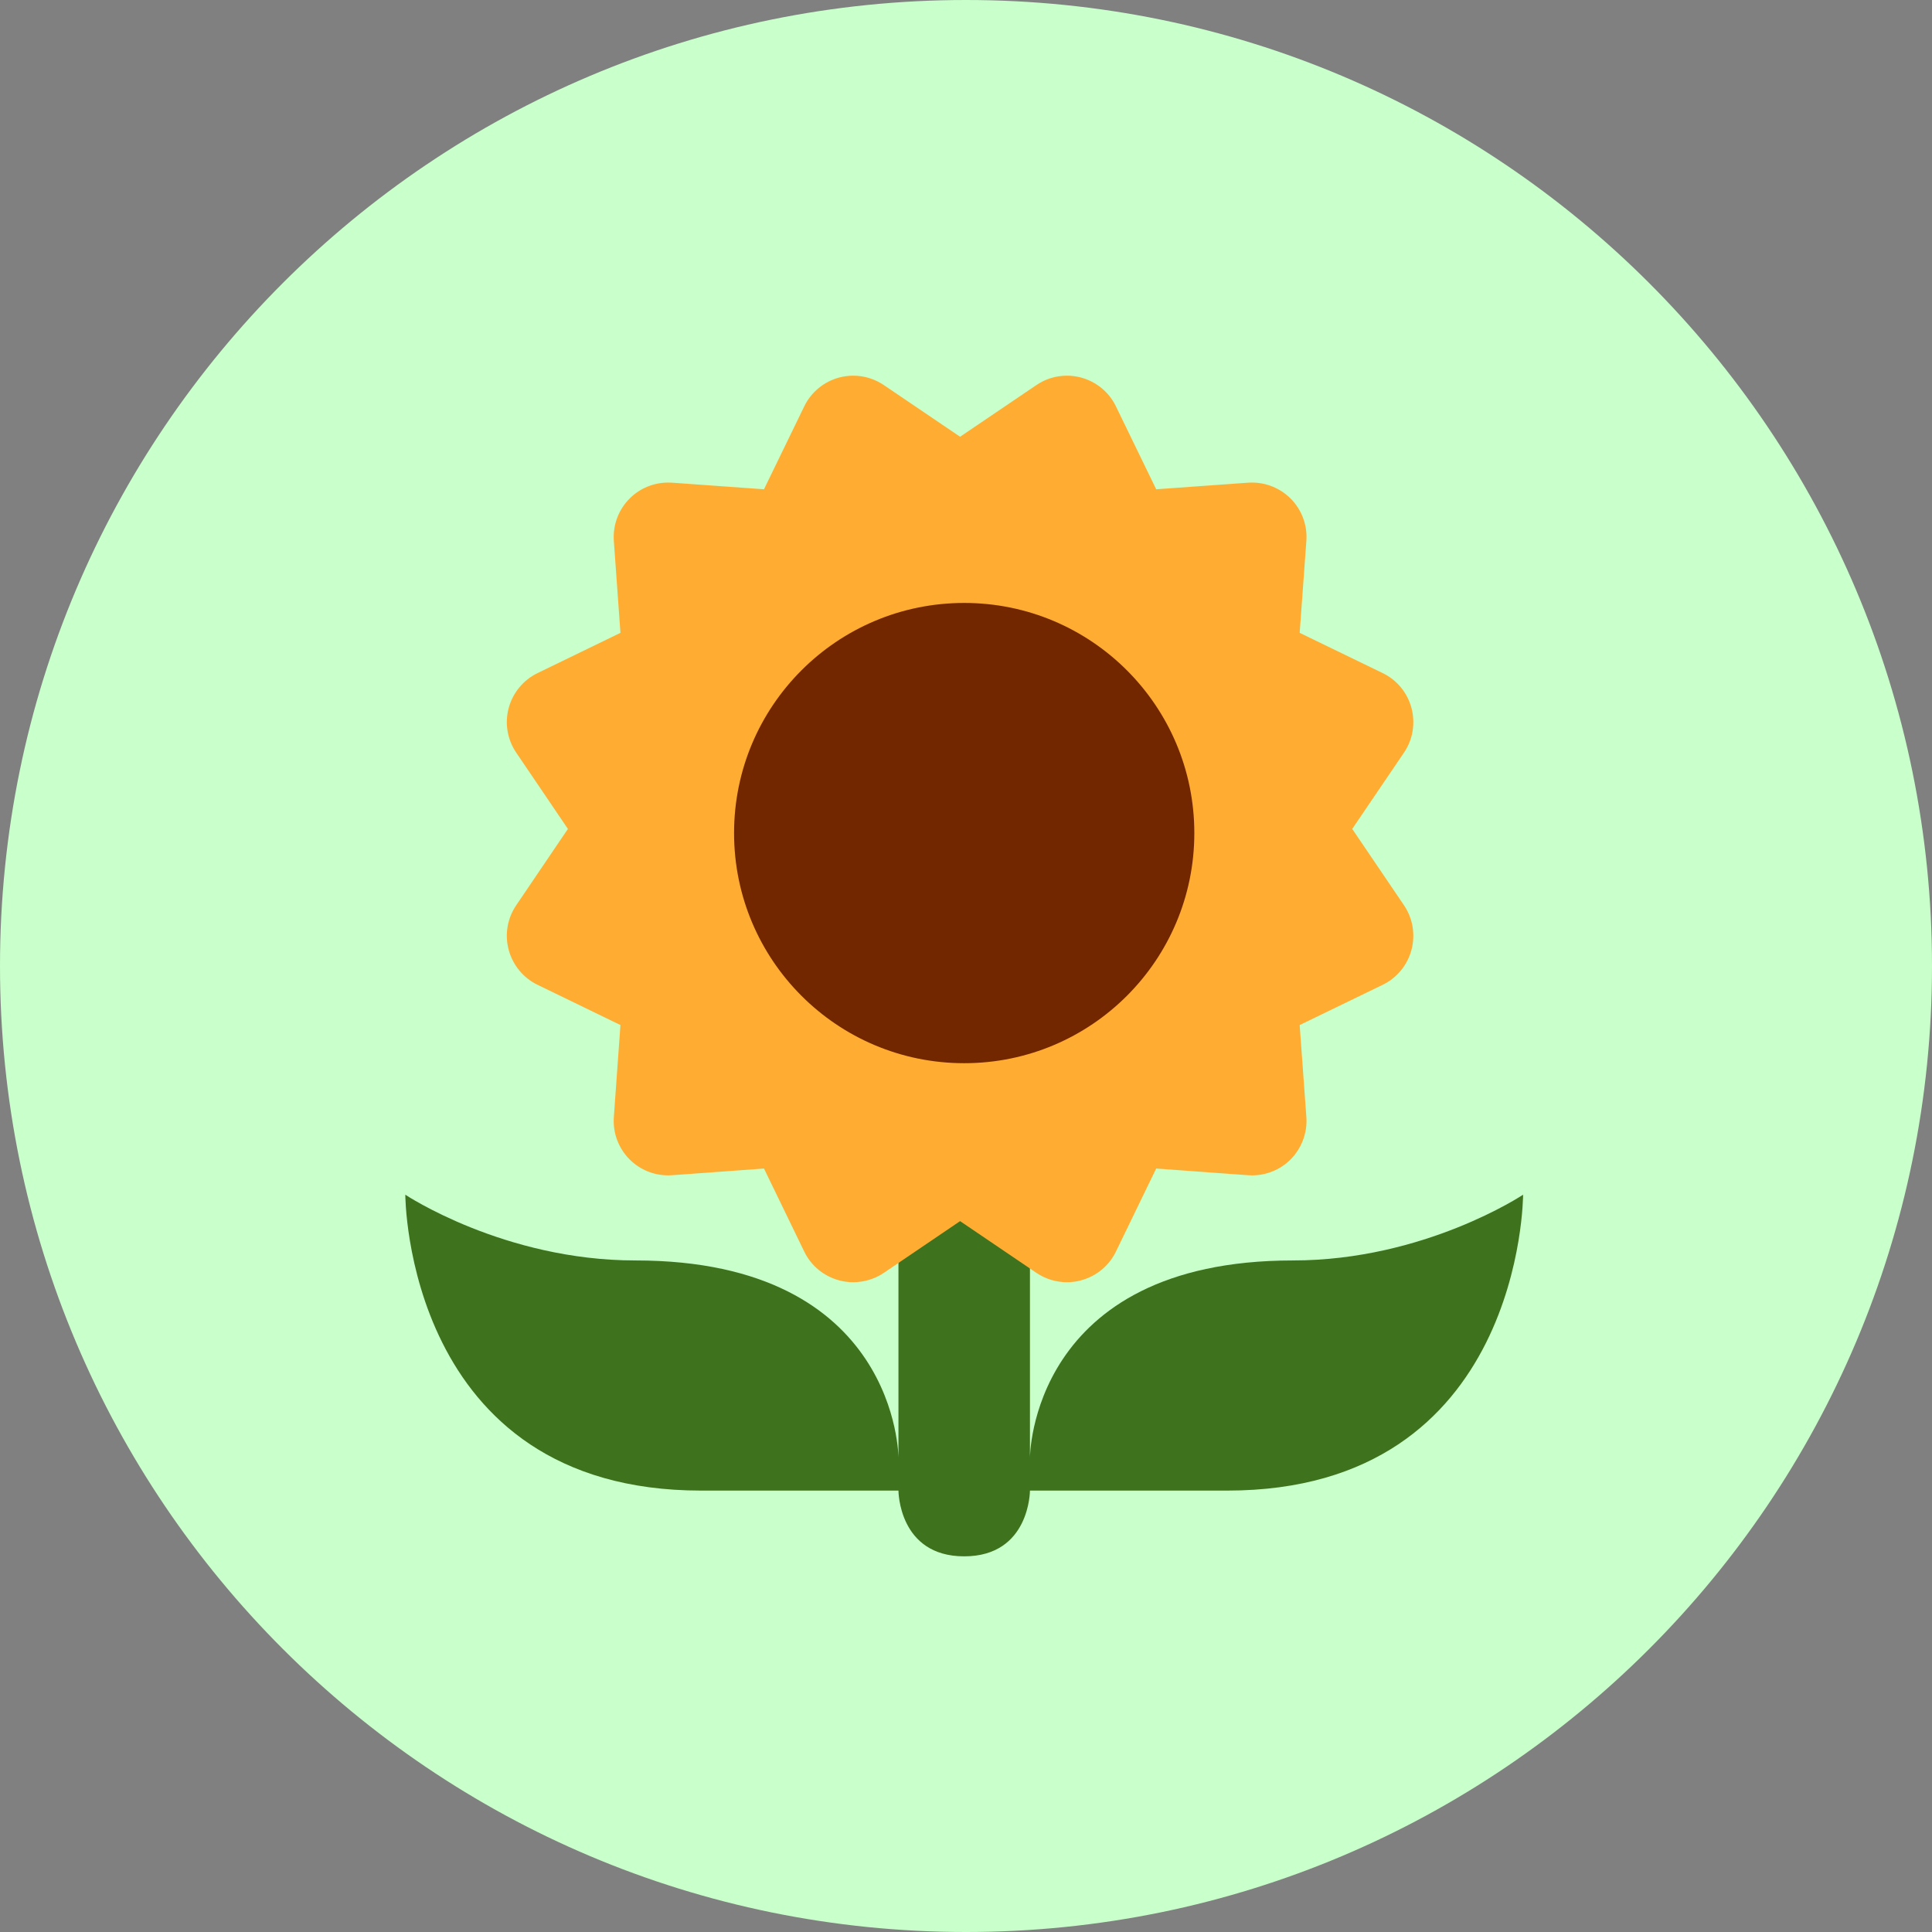
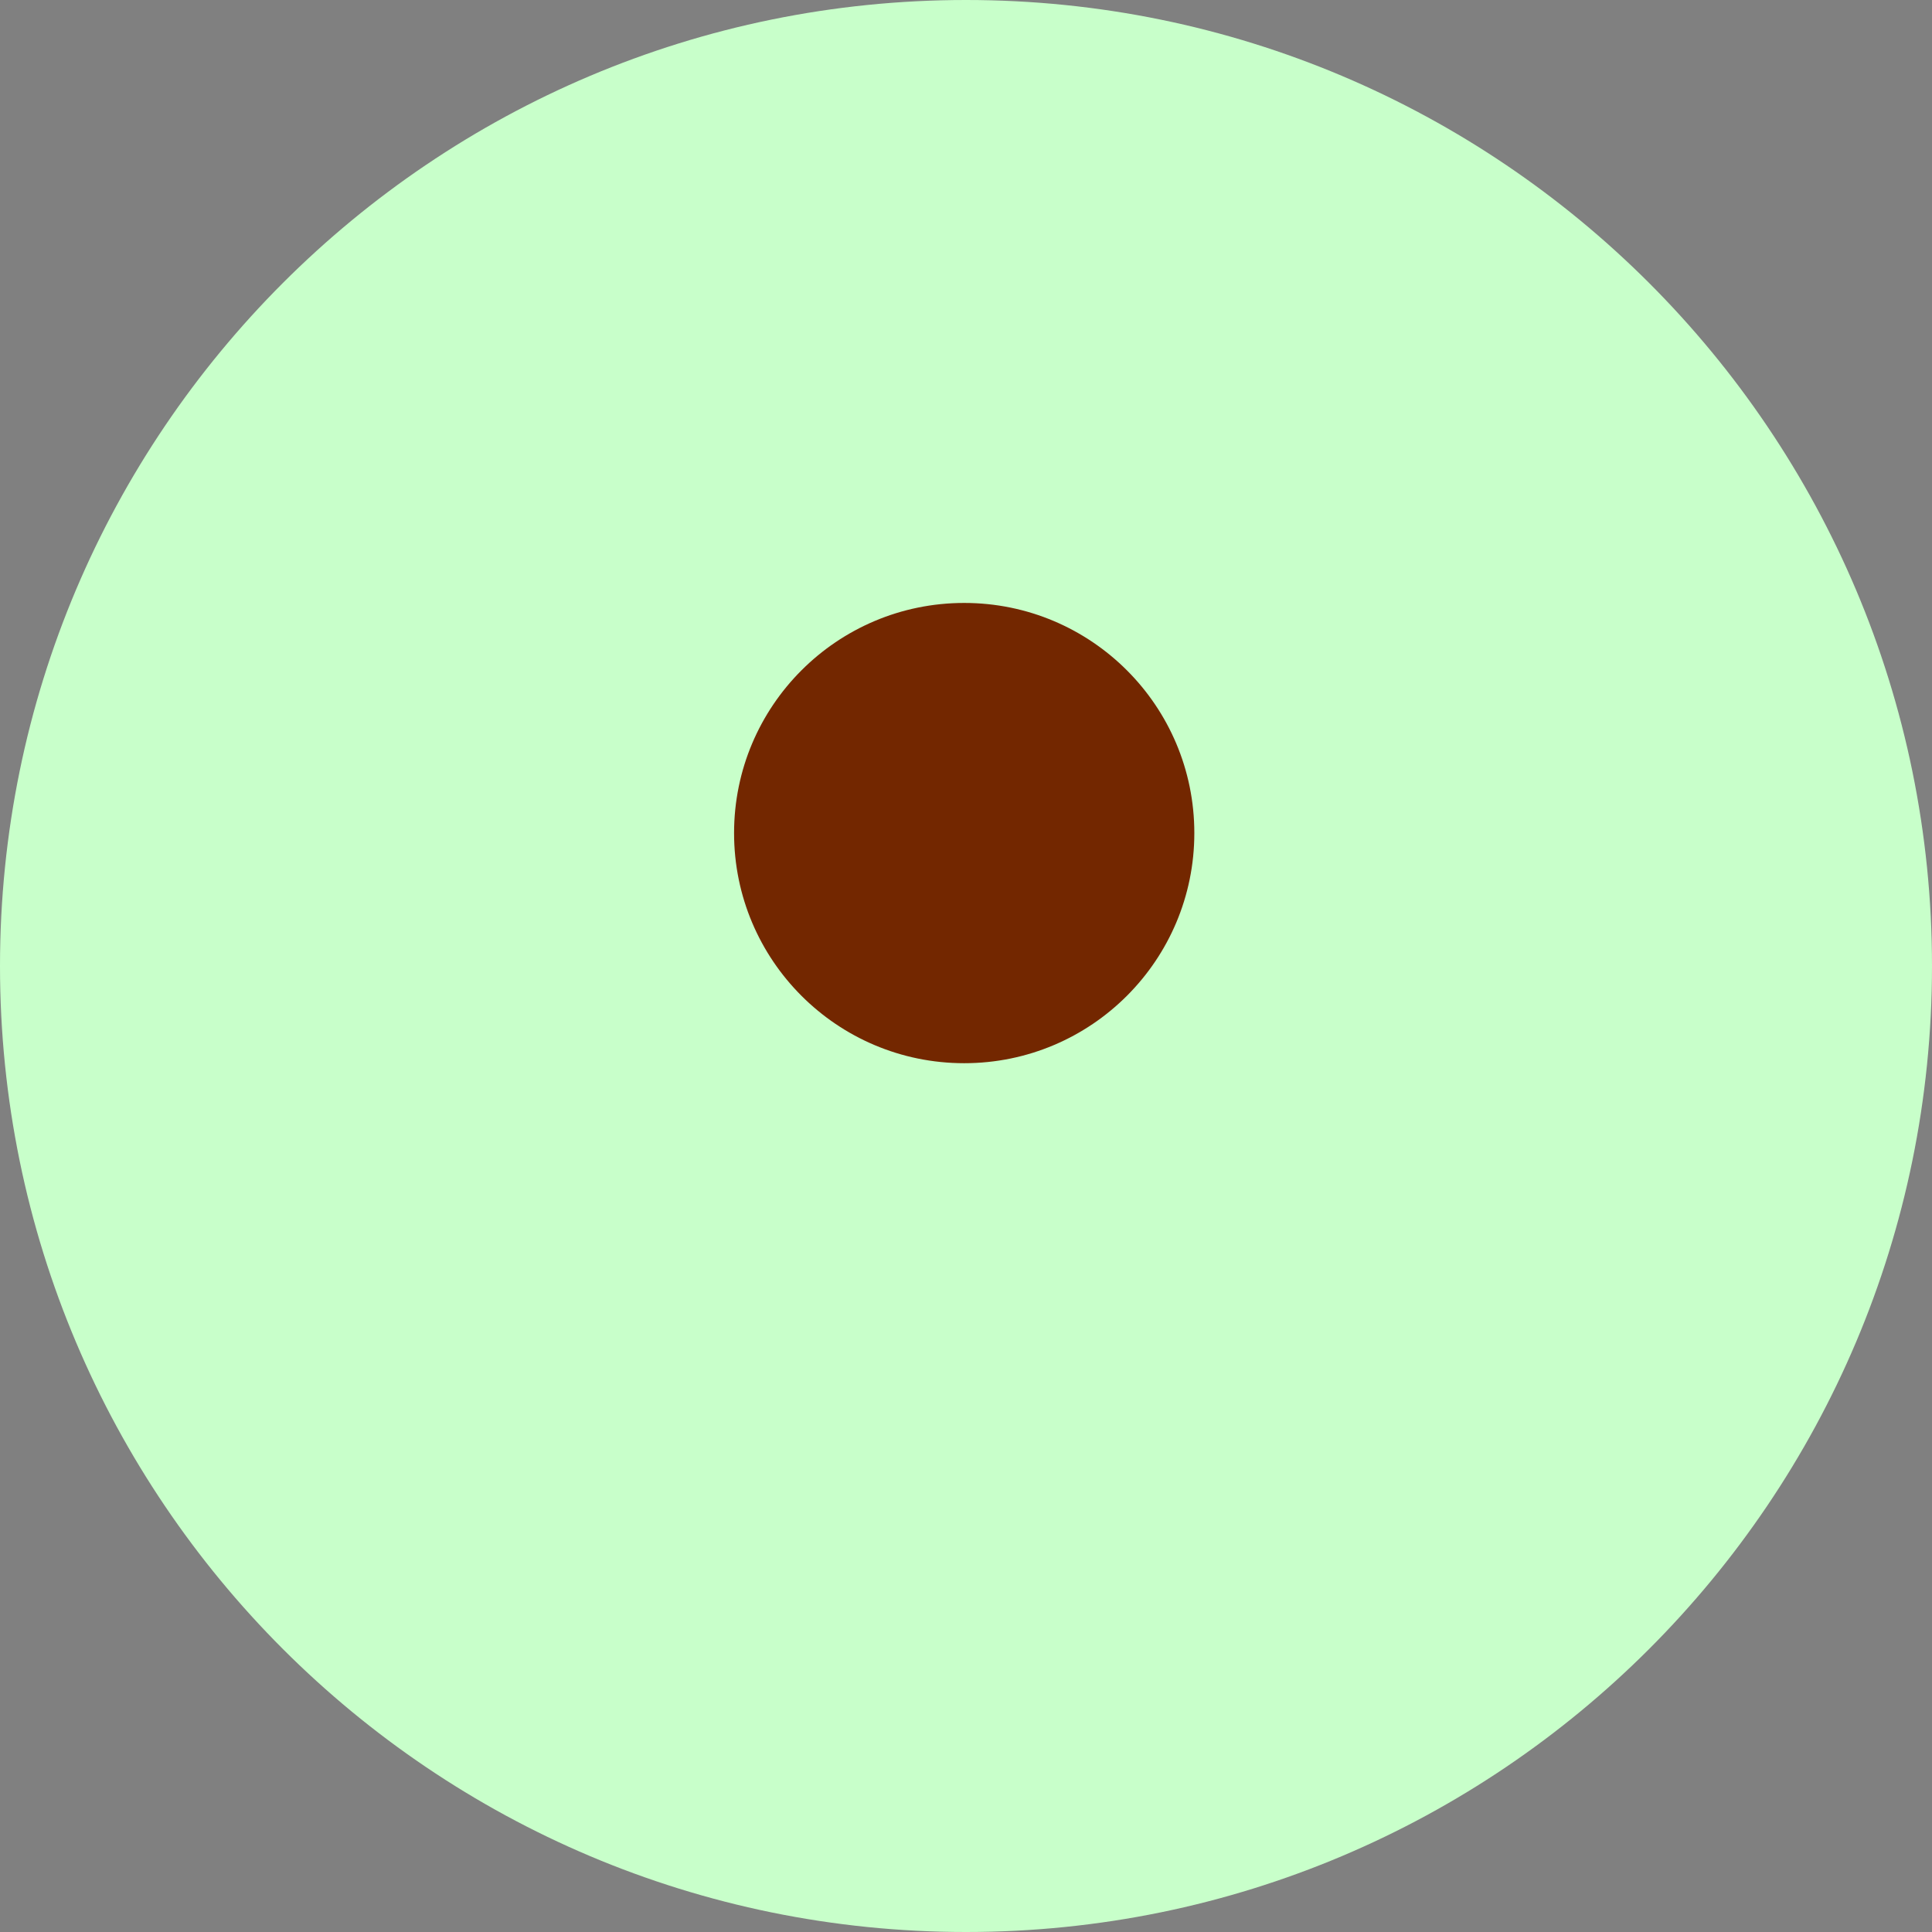
<svg xmlns="http://www.w3.org/2000/svg" width="360" height="360" viewBox="0 0 360 360" fill="none">
  <rect x="0" y="0" width="360" height="360" fill="#808080" stroke="none" />
  <path d="M0 180C0 80.589 80.589 0 180 0C279.411 0 360 80.589 360 180C360 279.411 279.411 360 180 360C80.589 360 0 279.411 0 180Z" fill="#C8FFCA" />
-   <path d="M240.924 234.867C191.917 234.867 191.917 271.623 191.917 271.623V204.238H167.413V271.623C167.413 271.623 167.413 234.867 118.406 234.867C93.902 234.867 75.524 222.616 75.524 222.616C75.524 222.616 75.524 277.749 130.658 277.749H167.413C167.413 277.749 167.413 290.001 179.665 290.001C191.917 290.001 191.917 277.749 191.917 277.749H228.672C283.806 277.749 283.806 222.616 283.806 222.616C283.806 222.616 265.428 234.867 240.924 234.867Z" fill="#3E721D" />
-   <path d="M198.807 238.922C196.798 238.922 194.819 238.328 193.128 237.188L178.898 227.54L164.674 237.188C162.977 238.328 160.992 238.922 158.983 238.922C158.107 238.922 157.224 238.812 156.355 238.573C153.524 237.819 151.141 235.871 149.861 233.219L142.357 217.739L125.223 218.988C124.978 219.001 124.739 219.013 124.494 219.013C121.811 219.013 119.225 217.947 117.326 216.048C115.244 213.953 114.165 211.086 114.38 208.158L115.611 191.005L100.155 183.501C97.509 182.221 95.555 179.838 94.789 176.995C94.023 174.153 94.532 171.127 96.186 168.689L105.822 154.458L96.186 140.234C94.532 137.796 94.023 134.769 94.789 131.921C95.555 129.091 97.509 126.708 100.155 125.427L115.611 117.923L114.38 100.789C114.172 97.848 115.25 94.963 117.326 92.892C119.225 90.981 121.811 89.921 124.494 89.921C124.739 89.921 124.978 89.921 125.223 89.94L142.357 91.171L149.861 75.716C151.141 73.069 153.524 71.115 156.355 70.349C157.224 70.116 158.1 70 158.983 70C160.992 70 162.971 70.6 164.674 71.746L178.898 81.382L193.128 71.746C194.813 70.594 196.798 70 198.807 70C199.689 70 200.584 70.123 201.429 70.349C204.278 71.115 206.661 73.069 207.935 75.716L215.439 91.171L232.592 89.94C232.818 89.921 233.069 89.921 233.302 89.921C235.985 89.921 238.558 90.981 240.482 92.892C242.552 94.963 243.637 97.848 243.422 100.789L242.173 117.923L257.653 125.427C260.305 126.708 262.253 129.091 263.007 131.921C263.766 134.769 263.27 137.802 261.616 140.234L251.968 154.458L261.616 168.689C263.264 171.127 263.766 174.153 263.007 176.995C262.253 179.838 260.305 182.215 257.653 183.501L242.173 191.005L243.422 208.158C243.631 211.086 242.546 213.953 240.482 216.048C238.564 217.953 235.985 219.013 233.302 219.013C233.069 219.013 232.818 219.001 232.592 218.988L215.439 217.739L207.935 233.219C206.654 235.871 204.271 237.819 201.429 238.573C200.578 238.818 199.689 238.922 198.807 238.922Z" fill="#FFAC33" />
  <path d="M179.665 198.112C203.347 198.112 222.546 178.913 222.546 155.23C222.546 131.548 203.347 112.349 179.665 112.349C155.982 112.349 136.783 131.548 136.783 155.23C136.783 178.913 155.982 198.112 179.665 198.112Z" fill="#732700" />
</svg>